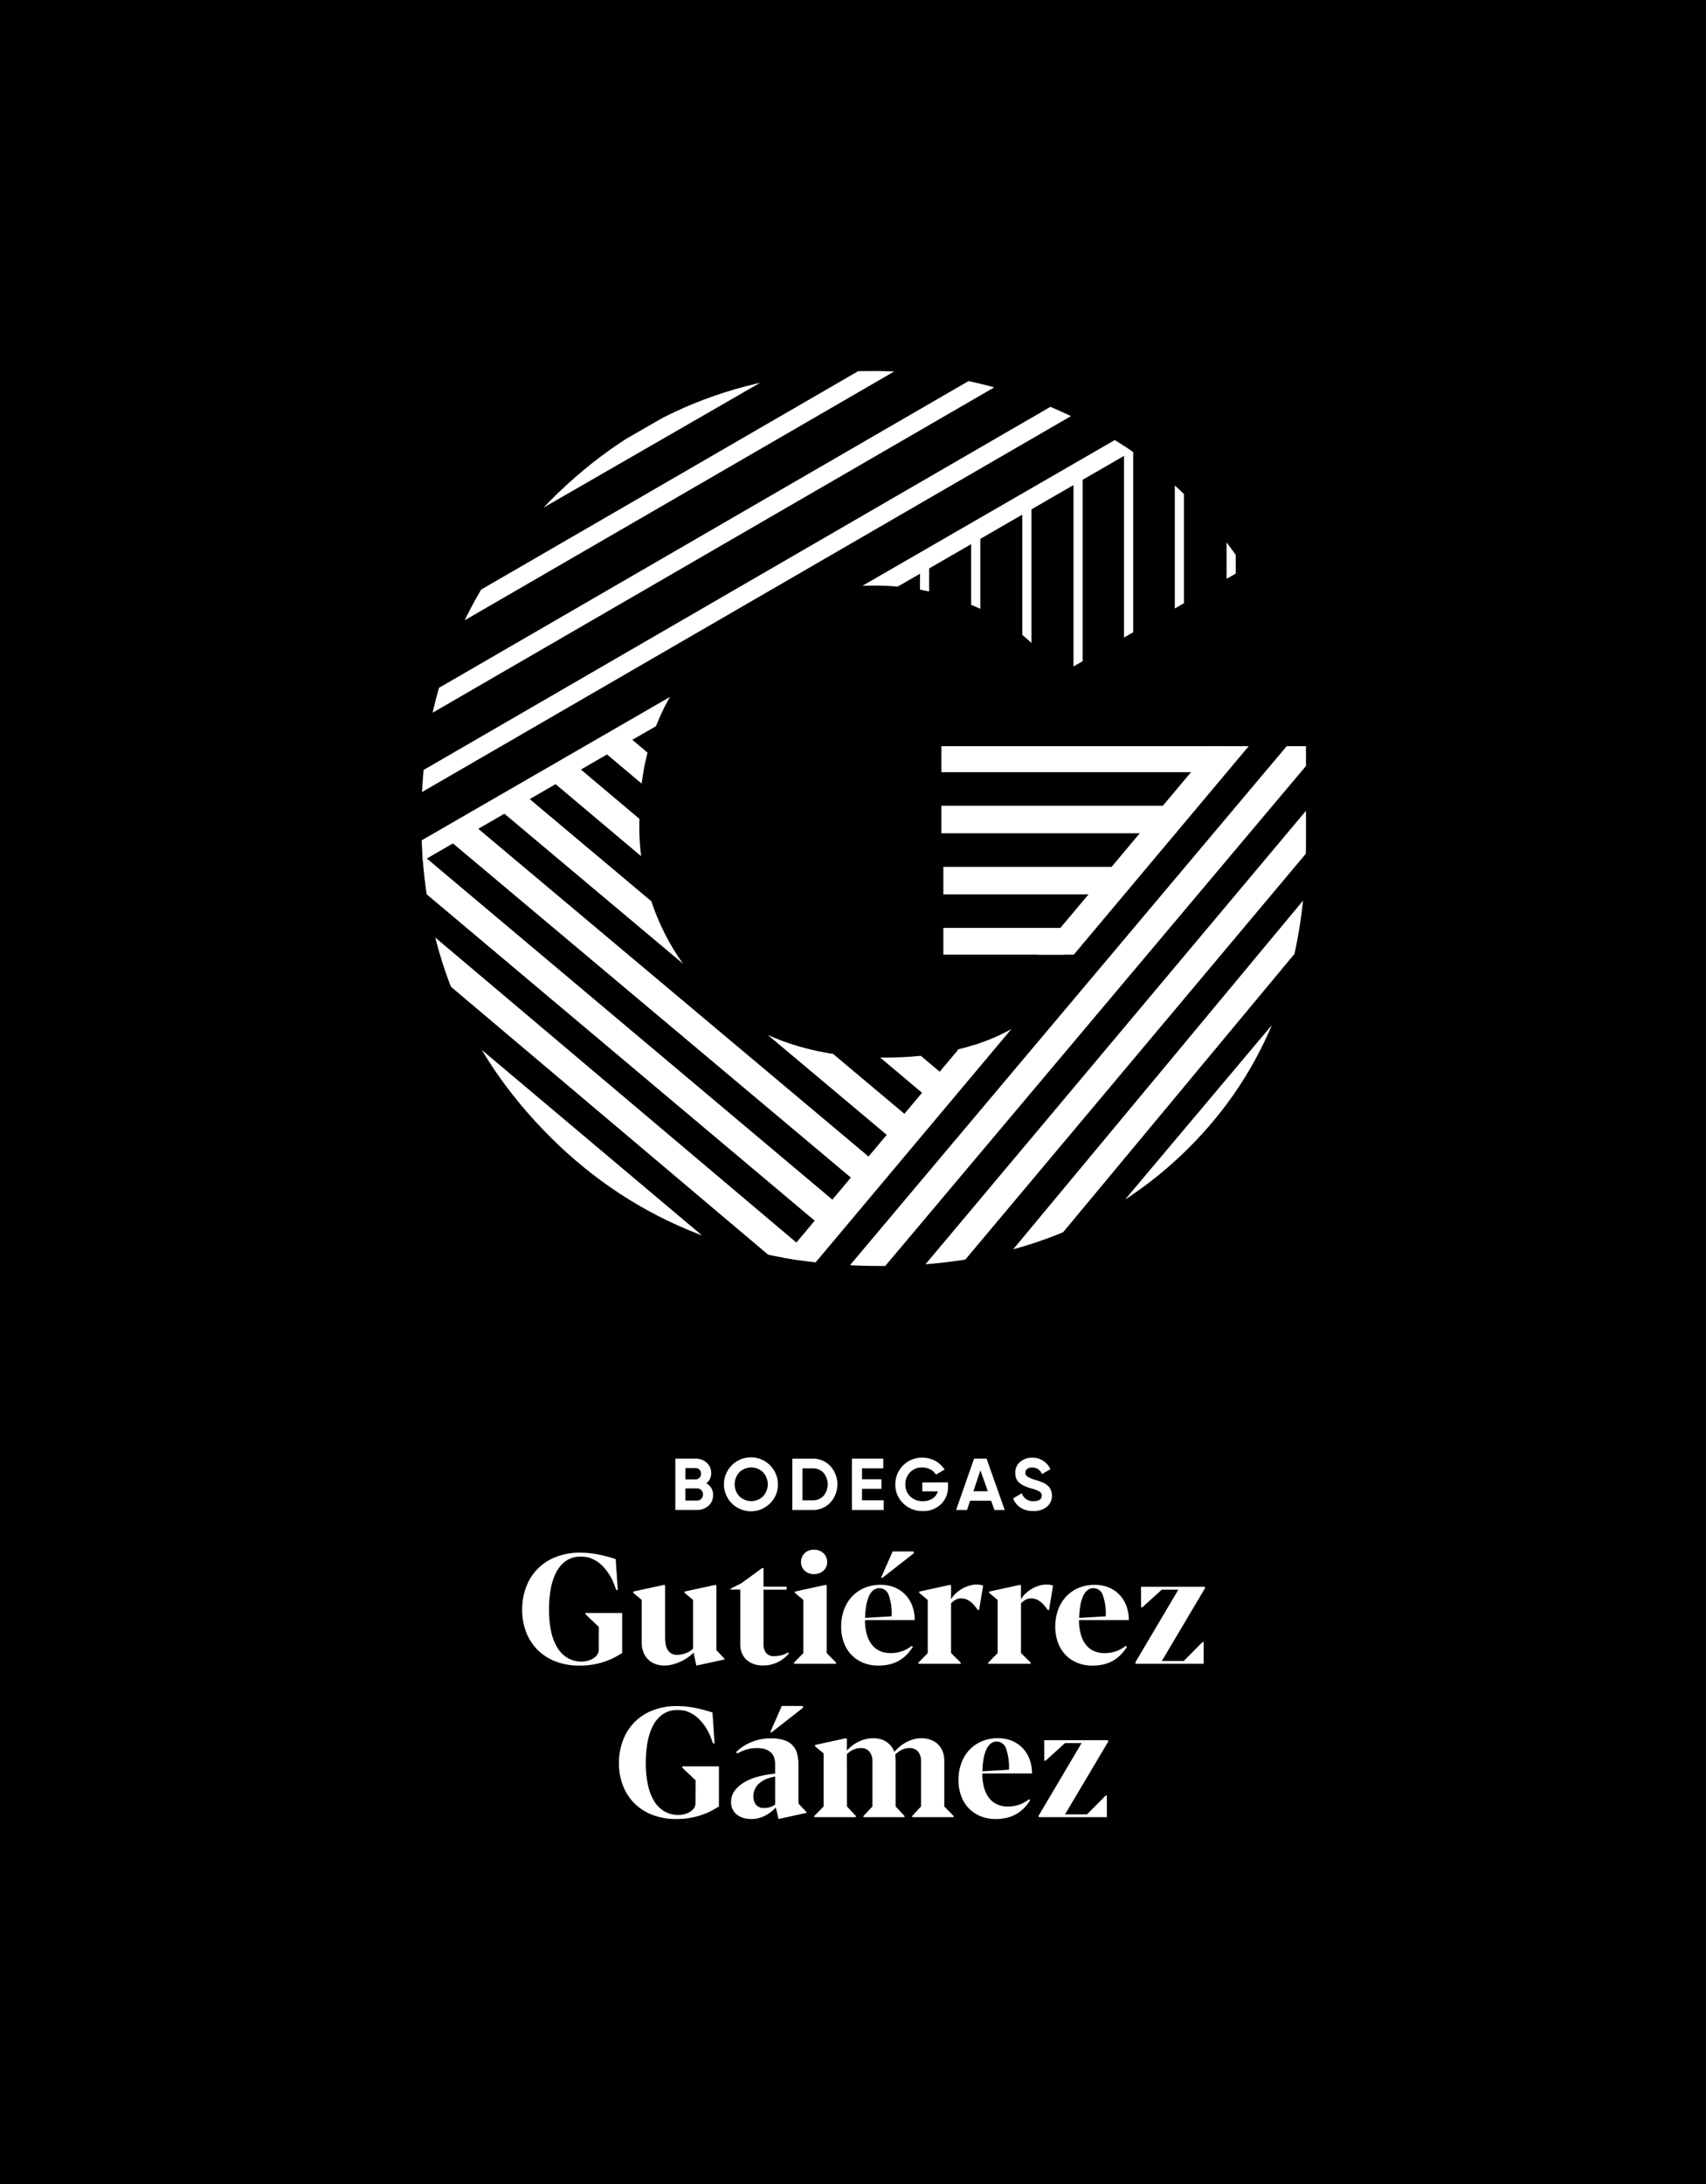
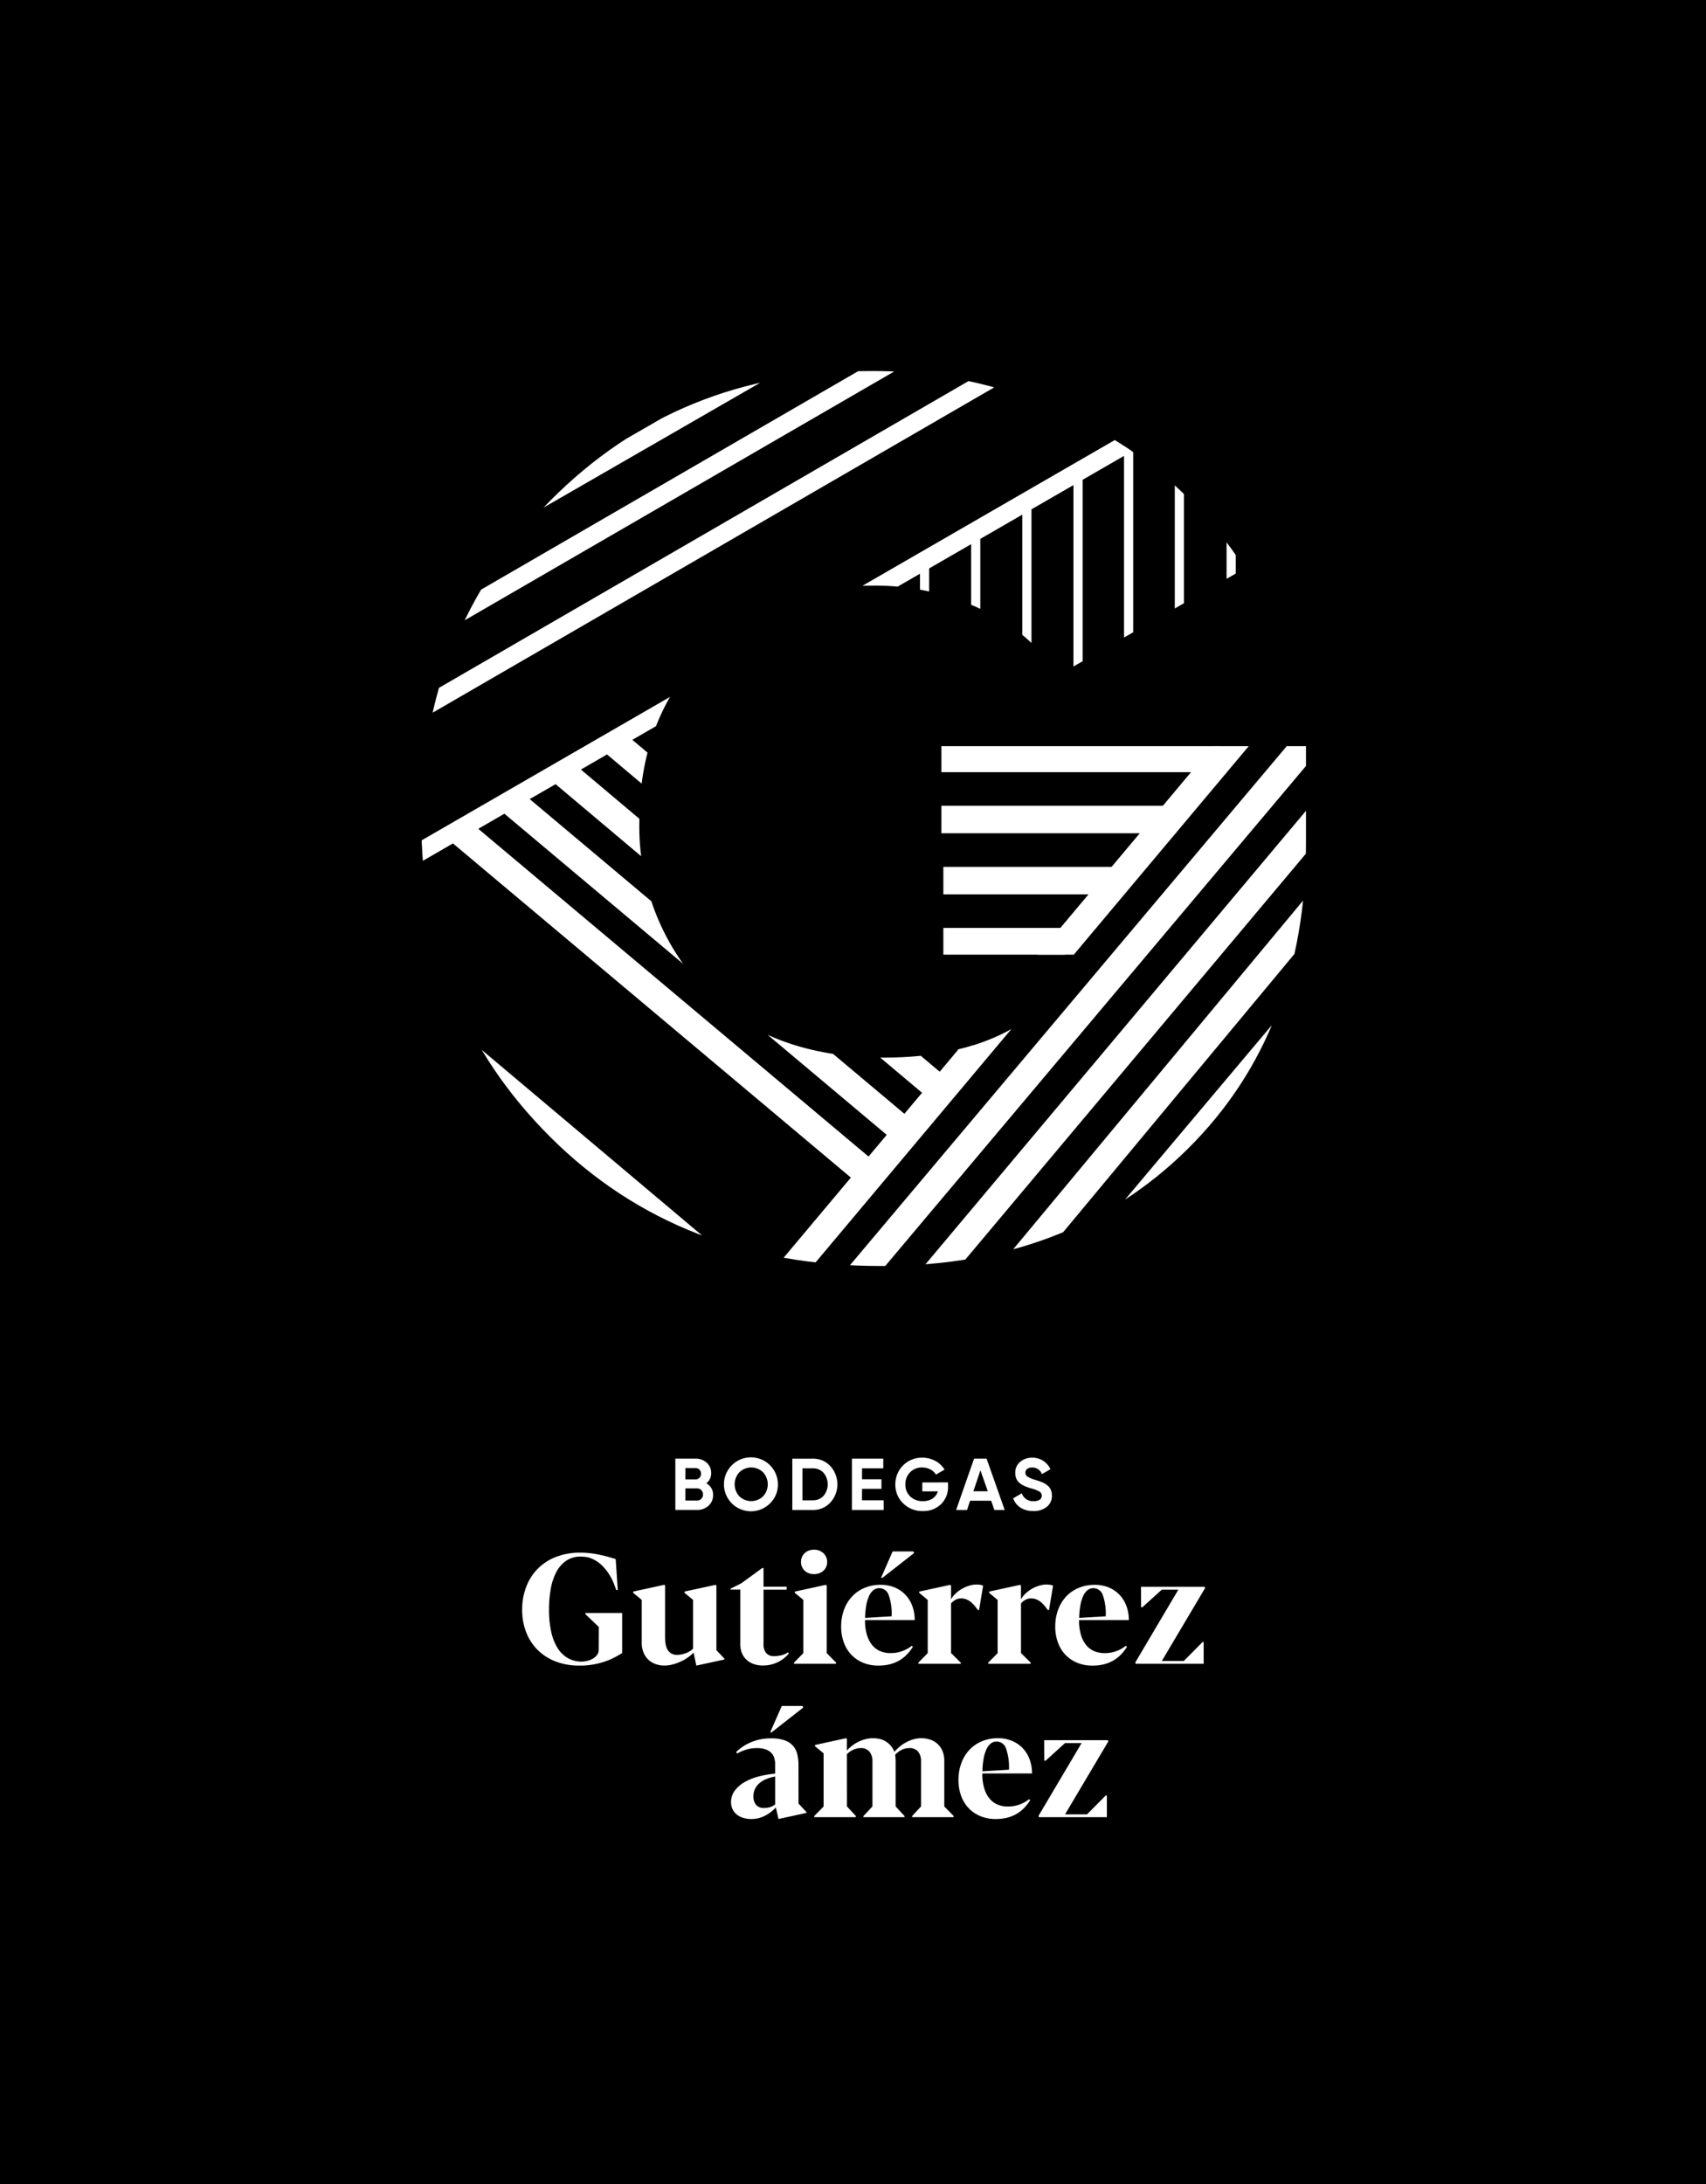
<svg xmlns="http://www.w3.org/2000/svg" id="Group_536" data-name="Group 536" width="224.264" height="287" viewBox="0 0 224.264 287">
  <defs>
    <clipPath id="clip-path">
      <rect id="Rectangle_292" data-name="Rectangle 292" width="224.264" height="287" fill="none" />
    </clipPath>
    <clipPath id="clip-path-6">
      <path id="Path_994" data-name="Path 994" d="M131.9,118.312q-16.913,17.076-16.914,41.881t16.993,41.72q16.993,16.913,43.411,16.914,24.805,0,40.351-15.384t15.544-40.189V150.522H183.359v27.4h18.446c-4.188,8.586-12.833,13.524-25.933,13.524q-15.306,0-23.76-9.021a31.067,31.067,0,0,1-8.457-22.067q0-13.532,8.537-22.23t21.907-8.7a32.854,32.854,0,0,1,14.738,3.221,23.943,23.943,0,0,1,9.906,8.536l24.485-14.013a54.089,54.089,0,0,0-20.537-18.846,59.906,59.906,0,0,0-28.914-7.088q-24.971,0-41.881,17.075" transform="translate(-114.984 -101.237)" fill="none" />
    </clipPath>
  </defs>
  <rect id="Rectangle_291" data-name="Rectangle 291" width="224.264" height="287" />
  <g id="Group_524" data-name="Group 524">
    <g id="Group_523" data-name="Group 523" clip-path="url(#clip-path)">
      <path id="Path_973" data-name="Path 973" d="M155.093,428.515h-.21q-.12-.379-.36-.97a7.179,7.179,0,0,0-.644-1.209,6.34,6.34,0,0,0-1-1.175,4.154,4.154,0,0,0-1.439-.855l-.07-.04a4.43,4.43,0,0,0-.615-.109q-.294-.03-.534-.029a3.306,3.306,0,0,0-1.9.534,4.057,4.057,0,0,0-1.294,1.469,7.471,7.471,0,0,0-.739,2.208,15.168,15.168,0,0,0-.236,2.754,13.345,13.345,0,0,0,.285,2.9,6.764,6.764,0,0,0,.835,2.139,3.866,3.866,0,0,0,1.354,1.329,3.627,3.627,0,0,0,1.833.461,3.267,3.267,0,0,0,.854-.131,2.576,2.576,0,0,0,.71-.325,1.7,1.7,0,0,0,.484-.48,1.05,1.05,0,0,0,.18-.584l.01-3.038-1.759-1.67v-.16h4.828V436.8q-.38.24-.915.529a8.978,8.978,0,0,1-1.229.54,10.132,10.132,0,0,1-3.473.579,8.569,8.569,0,0,1-3.114-.539,6.794,6.794,0,0,1-2.373-1.515,6.659,6.659,0,0,1-1.509-2.323,8.051,8.051,0,0,1-.53-2.969,8.277,8.277,0,0,1,.525-2.983,6.7,6.7,0,0,1,3.913-3.947,8.621,8.621,0,0,1,3.208-.564h.14a12.194,12.194,0,0,1,2.243.245,20.211,20.211,0,0,1,2.264.6Z" transform="translate(-73.881 -219.595)" fill="#fff" />
      <path id="Path_974" data-name="Path 974" d="M183.663,432.384l.11.109v8.475l1.049,1.11v.12l-3.688.8-.36-1.71a4.736,4.736,0,0,1-.689.595,6.054,6.054,0,0,1-.93.55,6.617,6.617,0,0,1-1.085.4,4.23,4.23,0,0,1-1.144.16,3.387,3.387,0,0,1-1.109-.185,2.633,2.633,0,0,1-1.609-1.494,3.291,3.291,0,0,1-.25-1.329v-5.618l-1.119-.929v-.17l4.087-.89.1.109V439.3a5.181,5.181,0,0,0,.07.865,2.172,2.172,0,0,0,.25.73,1.412,1.412,0,0,0,.484.5,1.439,1.439,0,0,0,.775.191,2.957,2.957,0,0,0,.579-.061,3.645,3.645,0,0,0,.58-.165,3.1,3.1,0,0,0,.524-.254,1.877,1.877,0,0,0,.415-.341v-6.4l-1.12-.929v-.17Z" transform="translate(-89.598 -224.145)" fill="#fff" />
      <path id="Path_975" data-name="Path 975" d="M206.777,430.669h-3.038V437.8a1.782,1.782,0,0,0,.354,1.2,1.278,1.278,0,0,0,1.015.4,3.884,3.884,0,0,0,1.049-.134,2.7,2.7,0,0,0,.809-.364l.1.149a4.207,4.207,0,0,1-1.375,1.1,4.58,4.58,0,0,1-.944.351,4.438,4.438,0,0,1-1.089.129,3.673,3.673,0,0,1-1.169-.18,2.712,2.712,0,0,1-.944-.535,2.454,2.454,0,0,1-.635-.884,3.094,3.094,0,0,1-.23-1.239v-7.136H199.4v-.12l1.419-.709,2.738-2h.18v2.448h3.038Z" transform="translate(-103.368 -221.79)" fill="#fff" />
      <path id="Path_976" data-name="Path 976" d="M217.778,423.761a1.553,1.553,0,0,1,.895-.844,1.9,1.9,0,0,1,.684-.12,1.868,1.868,0,0,1,.694.124,1.727,1.727,0,0,1,.545.34,1.556,1.556,0,0,1,.49,1.144,1.613,1.613,0,0,1-.13.655,1.477,1.477,0,0,1-.36.5,1.679,1.679,0,0,1-.545.33,1.938,1.938,0,0,1-.694.12,1.9,1.9,0,0,1-.684-.12,1.6,1.6,0,0,1-.54-.33,1.5,1.5,0,0,1-.355-.5,1.6,1.6,0,0,1-.13-.655,1.576,1.576,0,0,1,.13-.644m3.138,3.653.11.109v8.856l1.23,1.258v.151h-5.527v-.151l1.229-1.249V429.4l-1.119-.929V428.3Z" transform="translate(-112.351 -219.175)" fill="#fff" />
      <path id="Path_977" data-name="Path 977" d="M239.08,423.275l.09.21-4.158,3.258-.18-.011,1.519-3.457Zm-5.267,5.1a2.107,2.107,0,0,0-.57.779,5.175,5.175,0,0,0-.36,1.229,10.589,10.589,0,0,0-.15,1.624l3.488-.209a7.284,7.284,0,0,0-.4-2.829,1.3,1.3,0,0,0-1.229-.869,1.2,1.2,0,0,0-.78.275m5.2,7.43a6.131,6.131,0,0,1-.8,1.025,4.677,4.677,0,0,1-1,.78,4.771,4.771,0,0,1-1.239.495,6.19,6.19,0,0,1-1.5.17,5.16,5.16,0,0,1-2.014-.38,4.489,4.489,0,0,1-1.544-1.055,4.606,4.606,0,0,1-.984-1.619,5.954,5.954,0,0,1-.345-2.064,6.315,6.315,0,0,1,.38-2.234,5.1,5.1,0,0,1,1.065-1.739,4.752,4.752,0,0,1,1.639-1.124,5.359,5.359,0,0,1,2.094-.4,4.712,4.712,0,0,1,1.9.365,4.164,4.164,0,0,1,1.414.995,4.248,4.248,0,0,1,.879,1.474,5.341,5.341,0,0,1,.3,1.8h-6.526a.925.925,0,0,0-.01.13v.139a6.439,6.439,0,0,0,.27,1.73,3.818,3.818,0,0,0,.665,1.279,2.747,2.747,0,0,0,1.035.789,3.328,3.328,0,0,0,1.369.271,4.379,4.379,0,0,0,1.634-.289,4.307,4.307,0,0,0,1.175-.67Z" transform="translate(-119.01 -219.423)" fill="#fff" />
      <path id="Path_978" data-name="Path 978" d="M258.645,435.649h-.16q-.189-.259-.4-.525a3.707,3.707,0,0,0-.48-.489,2.306,2.306,0,0,0-.59-.365,1.8,1.8,0,0,0-.724-.141,1.5,1.5,0,0,0-.79.206,2,2,0,0,0-.539.455v6.516l1.269,1.258v.151h-5.567v-.151l1.23-1.248V434.33l-1.119-.938v-.16l4.077-.89.11.109v1.8a3.054,3.054,0,0,1,.579-.745,4.441,4.441,0,0,1,.83-.624,4.488,4.488,0,0,1,.964-.424,3.283,3.283,0,0,1,.965-.156,3.421,3.421,0,0,1,.445.029,1.928,1.928,0,0,1,.434.12Z" transform="translate(-129.94 -224.102)" fill="#fff" />
      <path id="Path_979" data-name="Path 979" d="M277.736,435.649h-.16q-.189-.259-.4-.525a3.7,3.7,0,0,0-.48-.489,2.3,2.3,0,0,0-.59-.365,1.791,1.791,0,0,0-.724-.141,1.5,1.5,0,0,0-.79.206,2,2,0,0,0-.539.455v6.516l1.269,1.258v.151H269.75v-.151l1.23-1.248V434.33l-1.12-.938v-.16l4.078-.89.11.109v1.8a3.054,3.054,0,0,1,.579-.745,4.436,4.436,0,0,1,.829-.624,4.5,4.5,0,0,1,.965-.424,3.283,3.283,0,0,1,.965-.156,3.421,3.421,0,0,1,.445.029,1.921,1.921,0,0,1,.434.12Z" transform="translate(-139.836 -224.102)" fill="#fff" />
      <path id="Path_980" data-name="Path 980" d="M292.25,433.1a2.108,2.108,0,0,0-.57.779,5.176,5.176,0,0,0-.36,1.229,10.583,10.583,0,0,0-.15,1.624l3.488-.209a7.284,7.284,0,0,0-.4-2.829,1.3,1.3,0,0,0-1.229-.869,1.2,1.2,0,0,0-.78.275m5.2,7.43a6.129,6.129,0,0,1-.8,1.025,4.677,4.677,0,0,1-1,.78,4.771,4.771,0,0,1-1.239.495,6.19,6.19,0,0,1-1.5.17,5.16,5.16,0,0,1-2.014-.38,4.489,4.489,0,0,1-1.544-1.055,4.605,4.605,0,0,1-.984-1.619,5.954,5.954,0,0,1-.345-2.064,6.315,6.315,0,0,1,.38-2.234,5.1,5.1,0,0,1,1.065-1.739,4.753,4.753,0,0,1,1.639-1.124,5.359,5.359,0,0,1,2.094-.4,4.713,4.713,0,0,1,1.9.365,4.165,4.165,0,0,1,1.414.995,4.248,4.248,0,0,1,.879,1.474,5.341,5.341,0,0,1,.3,1.8H291.16a.921.921,0,0,0-.01.13v.139a6.439,6.439,0,0,0,.27,1.73,3.818,3.818,0,0,0,.665,1.279,2.747,2.747,0,0,0,1.035.789,3.328,3.328,0,0,0,1.369.271,4.379,4.379,0,0,0,1.634-.289,4.307,4.307,0,0,0,1.175-.67Z" transform="translate(-149.303 -224.145)" fill="#fff" />
    </g>
  </g>
  <path id="Path_981" data-name="Path 981" d="M310.634,435.6l-.01-2.679H319l.04.18-5.677,9.565h2.888l2.468-2.489.14.02v2.838h-8.945l-.05-.16,5.667-9.574h-2.178l-2.559,2.319Z" transform="translate(-160.631 -224.424)" fill="#fff" />
  <g id="Group_526" data-name="Group 526">
    <g id="Group_525" data-name="Group 525" clip-path="url(#clip-path)">
-       <path id="Path_982" data-name="Path 982" d="M181.511,470.365h-.21q-.12-.379-.36-.97a7.179,7.179,0,0,0-.644-1.209,6.34,6.34,0,0,0-1-1.175,4.155,4.155,0,0,0-1.439-.855l-.07-.04a4.449,4.449,0,0,0-.615-.109q-.294-.03-.534-.029a3.3,3.3,0,0,0-1.9.534,4.057,4.057,0,0,0-1.294,1.469,7.471,7.471,0,0,0-.739,2.208,15.167,15.167,0,0,0-.236,2.754,13.344,13.344,0,0,0,.285,2.9,6.775,6.775,0,0,0,.835,2.139,3.867,3.867,0,0,0,1.355,1.329,3.626,3.626,0,0,0,1.833.461,3.265,3.265,0,0,0,.854-.13,2.577,2.577,0,0,0,.71-.325,1.71,1.71,0,0,0,.484-.48,1.051,1.051,0,0,0,.18-.584l.01-3.038-1.759-1.67v-.16h4.828v5.268q-.38.24-.915.529a9,9,0,0,1-1.229.54,10.13,10.13,0,0,1-3.473.579,8.569,8.569,0,0,1-3.114-.539,6.79,6.79,0,0,1-2.373-1.515,6.66,6.66,0,0,1-1.509-2.323,8.05,8.05,0,0,1-.53-2.969,8.277,8.277,0,0,1,.525-2.983,6.7,6.7,0,0,1,3.913-3.947,8.621,8.621,0,0,1,3.208-.564h.14a12.2,12.2,0,0,1,2.243.245,20.217,20.217,0,0,1,2.264.6Z" transform="translate(-87.576 -241.29)" fill="#fff" />
      <path id="Path_983" data-name="Path 983" d="M208.942,465.436l.09.21-4.158,3.257-.18-.009,1.519-3.458Zm-6.122,12.977a1.3,1.3,0,0,0,1.085.426,2.268,2.268,0,0,0,1.439-.461v-3.667a5.224,5.224,0,0,0-1.189.335,3.2,3.2,0,0,0-.9.555,2.322,2.322,0,0,0-.57.76,2.193,2.193,0,0,0-.2.938,1.747,1.747,0,0,0,.335,1.114m5.592-.155,1.039,1.11v.12l-3.668.8-.35-1.519a5,5,0,0,1-1.449,1.1,3.867,3.867,0,0,1-1.769.42,3.6,3.6,0,0,1-1.069-.151,2.489,2.489,0,0,1-.845-.434,2.025,2.025,0,0,1-.554-.694,2.117,2.117,0,0,1-.2-.94,2.465,2.465,0,0,1,.474-1.49,4.187,4.187,0,0,1,1.27-1.12,7.32,7.32,0,0,1,1.848-.749,12.961,12.961,0,0,1,2.2-.38v-1.259a2.64,2.64,0,0,0-.134-.86,1.646,1.646,0,0,0-.425-.664,1.935,1.935,0,0,0-.739-.424,3.4,3.4,0,0,0-1.08-.151,5.035,5.035,0,0,0-1.324.17,5.7,5.7,0,0,0-1.284.541l-.14-.191a6.136,6.136,0,0,1,1.978-1.3,6.624,6.624,0,0,1,2.609-.5,5.253,5.253,0,0,1,1.779.255,2.48,2.48,0,0,1,1.669,1.828,5.889,5.889,0,0,1,.16,1.414Z" transform="translate(-103.444 -241.279)" fill="#fff" />
      <path id="Path_984" data-name="Path 984" d="M230.78,474.315a2.642,2.642,0,0,1,.775.285,2.788,2.788,0,0,1,.69.55,2.9,2.9,0,0,1,.539.874,6.784,6.784,0,0,1,.65-.64,5,5,0,0,1,1.8-.989,3.832,3.832,0,0,1,1.125-.16,3.645,3.645,0,0,1,1.074.165,2.7,2.7,0,0,1,.959.525,2.665,2.665,0,0,1,.69.934,3.319,3.319,0,0,1,.264,1.394V483.2l1.23,1.258v.151h-5.457v-.151l1.169-1.258v-5.957a1.93,1.93,0,0,0-.375-1.235,1.4,1.4,0,0,0-1.174-.475,2.2,2.2,0,0,0-1.025.245,2.933,2.933,0,0,0-.824.625c.02.146.035.313.044.5s.015.35.015.49V483.2l1.169,1.258v.151h-5.4v-.151L229.9,483.2v-5.938a1.936,1.936,0,0,0-.384-1.249,1.381,1.381,0,0,0-1.145-.48,2.457,2.457,0,0,0-.985.215,2.487,2.487,0,0,0-.844.593l.01,6.858,1.169,1.258v.151H222.25v-.151l1.229-1.249v-6.987l-1.129-.929v-.17l4.088-.89.11.109-.01,1.37v.14a5.422,5.422,0,0,1,.65-.6,4.758,4.758,0,0,1,.81-.52,4.708,4.708,0,0,1,.94-.36,3.947,3.947,0,0,1,1.039-.135,4.163,4.163,0,0,1,.8.08" transform="translate(-115.213 -245.84)" fill="#fff" />
      <path id="Path_985" data-name="Path 985" d="M265.833,474.95a2.107,2.107,0,0,0-.57.779,5.175,5.175,0,0,0-.36,1.229,10.648,10.648,0,0,0-.15,1.623l3.488-.209a7.283,7.283,0,0,0-.4-2.829,1.3,1.3,0,0,0-1.229-.869,1.2,1.2,0,0,0-.78.276m5.2,7.43a6.133,6.133,0,0,1-.8,1.025,4.678,4.678,0,0,1-1,.78,4.772,4.772,0,0,1-1.239.495,6.191,6.191,0,0,1-1.5.169,5.16,5.16,0,0,1-2.014-.38,4.488,4.488,0,0,1-1.544-1.055,4.606,4.606,0,0,1-.984-1.619,5.954,5.954,0,0,1-.345-2.064,6.326,6.326,0,0,1,.38-2.234,5.109,5.109,0,0,1,1.064-1.739,4.76,4.76,0,0,1,1.639-1.124,5.358,5.358,0,0,1,2.094-.4,4.713,4.713,0,0,1,1.9.365,4.165,4.165,0,0,1,1.414.995,4.248,4.248,0,0,1,.879,1.474,5.34,5.34,0,0,1,.3,1.8h-6.526a.926.926,0,0,0-.01.131v.139a6.42,6.42,0,0,0,.27,1.73,3.826,3.826,0,0,0,.665,1.279,2.748,2.748,0,0,0,1.035.789,3.327,3.327,0,0,0,1.369.271,4.379,4.379,0,0,0,1.634-.289,4.306,4.306,0,0,0,1.175-.67Z" transform="translate(-135.609 -245.84)" fill="#fff" />
    </g>
  </g>
  <path id="Path_986" data-name="Path 986" d="M284.216,477.453l-.01-2.679h8.375l.04.18-5.677,9.565h2.888l2.469-2.489.14.02v2.838H283.5l-.05-.16,5.667-9.574h-2.178l-2.559,2.319Z" transform="translate(-146.937 -246.119)" fill="#fff" />
  <g id="Group_528" data-name="Group 528">
    <g id="Group_527" data-name="Group 527" clip-path="url(#clip-path)">
      <path id="Path_987" data-name="Path 987" d="M187.186,403.463a.75.75,0,0,0,.559-.226.792.792,0,0,0,.222-.574.772.772,0,0,0-.222-.564.748.748,0,0,0-.559-.226h-1.531v1.59Zm-.2-4.259h-1.329v1.484h1.329a.692.692,0,0,0,.515-.212.726.726,0,0,0,.208-.529.736.736,0,0,0-.2-.529.691.691,0,0,0-.52-.214m1.415,2a1.67,1.67,0,0,1,.887,1.543,1.812,1.812,0,0,1-.607,1.406,2.151,2.151,0,0,1-1.493.548h-2.86v-6.742h2.658a2.1,2.1,0,0,1,1.459.534,1.756,1.756,0,0,1,.593,1.364,1.639,1.639,0,0,1-.636,1.348" transform="translate(-95.553 -206.301)" fill="#fff" />
      <path id="Path_988" data-name="Path 988" d="M199.732,402.774a2.241,2.241,0,0,0,3.1,0,2.322,2.322,0,0,0,0-3.172,2.235,2.235,0,0,0-3.1,0,2.322,2.322,0,0,0,0,3.172m4.036.905a3.545,3.545,0,1,1,1.021-2.488,3.385,3.385,0,0,1-1.021,2.488" transform="translate(-102.531 -206.157)" fill="#fff" />
      <path id="Path_989" data-name="Path 989" d="M218.943,403.435a1.872,1.872,0,0,0,1.426-.583,2.371,2.371,0,0,0,0-3.033,1.863,1.863,0,0,0-1.426-.583h-1.349v4.2Zm0-5.472a3.071,3.071,0,0,1,2.316.973,3.558,3.558,0,0,1,0,4.8,3.076,3.076,0,0,1-2.316.971h-2.678v-6.742Z" transform="translate(-112.11 -206.301)" fill="#fff" />
    </g>
  </g>
  <path id="Path_990" data-name="Path 990" d="M233.854,403.435H236.7v1.27h-4.171v-6.742h4.123v1.272h-2.793v1.435h2.553v1.253h-2.553Z" transform="translate(-120.539 -206.301)" fill="#fff" />
  <g id="Group_530" data-name="Group 530">
    <g id="Group_529" data-name="Group 529" clip-path="url(#clip-path)">
      <path id="Path_991" data-name="Path 991" d="M251.311,400.939v.52a3.116,3.116,0,0,1-.925,2.342,3.289,3.289,0,0,1-2.389.9,3.515,3.515,0,0,1-2.586-1.019,3.354,3.354,0,0,1-1.026-2.478,3.477,3.477,0,0,1,3.535-3.516,3.534,3.534,0,0,1,1.724.428,3.19,3.19,0,0,1,1.214,1.14l-1.137.656a1.8,1.8,0,0,0-.727-.675,2.252,2.252,0,0,0-1.083-.259,2.127,2.127,0,0,0-1.585.63,2.181,2.181,0,0,0-.622,1.595,2.118,2.118,0,0,0,.631,1.573,2.273,2.273,0,0,0,1.672.623,2.232,2.232,0,0,0,1.276-.343,1.7,1.7,0,0,0,.688-.939H247.93v-1.176Z" transform="translate(-126.687 -206.156)" fill="#fff" />
    </g>
  </g>
  <path id="Path_992" data-name="Path 992" d="M263.24,402.25h1.9l-.973-2.756Zm2.765,2.455-.429-1.214h-2.77l-.4,1.214h-1.435l2.36-6.742h1.647l2.379,6.742Z" transform="translate(-135.284 -206.301)" fill="#fff" />
  <g id="Group_532" data-name="Group 532">
    <g id="Group_531" data-name="Group 531" clip-path="url(#clip-path)">
      <path id="Path_993" data-name="Path 993" d="M279.194,404.7a3.009,3.009,0,0,1-1.686-.449,2.4,2.4,0,0,1-.963-1.218l1.136-.666a1.514,1.514,0,0,0,1.551,1.033,1.341,1.341,0,0,0,.819-.2.638.638,0,0,0-.058-1.065,4.882,4.882,0,0,0-1.137-.428,7.062,7.062,0,0,1-.766-.27,3.216,3.216,0,0,1-.626-.362,1.47,1.47,0,0,1-.477-.572,1.877,1.877,0,0,1-.164-.809,1.807,1.807,0,0,1,.65-1.461,2.362,2.362,0,0,1,1.566-.543,2.59,2.59,0,0,1,1.44.4,2.679,2.679,0,0,1,.968,1.112l-1.117.644a1.344,1.344,0,0,0-1.291-.865,1.019,1.019,0,0,0-.65.186.6.6,0,0,0-.236.487.613.613,0,0,0,.265.515,3.719,3.719,0,0,0,1.016.43q.308.1.467.148c.105.035.25.09.433.165a2.581,2.581,0,0,1,.424.207,3.316,3.316,0,0,1,.342.259,1.359,1.359,0,0,1,.293.339,1.925,1.925,0,0,1,.246.952,1.809,1.809,0,0,1-.679,1.484,2.72,2.72,0,0,1-1.767.55" transform="translate(-143.359 -206.156)" fill="#fff" />
    </g>
  </g>
  <g id="Group_534" data-name="Group 534" transform="translate(55.377 48.756)">
    <g id="Group_533" data-name="Group 533" clip-path="url(#clip-path-6)">
      <rect id="Rectangle_297" data-name="Rectangle 297" width="15.948" height="3.612" transform="translate(68.633 73.168)" fill="#fff" />
      <rect id="Rectangle_298" data-name="Rectangle 298" width="23.567" height="3.612" transform="translate(68.633 65.145)" fill="#fff" />
      <rect id="Rectangle_299" data-name="Rectangle 299" width="30.86" height="3.612" transform="translate(68.353 57.12)" fill="#fff" />
      <rect id="Rectangle_300" data-name="Rectangle 300" width="36.752" height="3.612" transform="translate(68.353 49.096)" fill="#fff" />
      <rect id="Rectangle_301" data-name="Rectangle 301" width="96.932" height="3.612" transform="matrix(0.643, -0.766, 0.766, 0.643, 44.661, 120.049)" fill="#fff" />
      <rect id="Rectangle_302" data-name="Rectangle 302" width="97.615" height="3.612" transform="matrix(0.644, -0.765, 0.765, 0.644, 54.202, 120.047)" fill="#fff" />
      <rect id="Rectangle_303" data-name="Rectangle 303" width="83.192" height="3.612" transform="matrix(0.643, -0.766, 0.766, 0.643, 64.51, 119.479)" fill="#fff" />
      <rect id="Rectangle_304" data-name="Rectangle 304" width="65.141" height="3.612" transform="translate(76.508 116.967) rotate(-50.253)" fill="#fff" />
      <rect id="Rectangle_305" data-name="Rectangle 305" width="42.108" height="3.612" transform="matrix(0.644, -0.765, 0.765, 0.644, 88.717, 113.379)" fill="#fff" />
      <rect id="Rectangle_306" data-name="Rectangle 306" width="93.296" height="2.408" transform="translate(-5.679 46.262) rotate(-30.073)" fill="#fff" />
      <rect id="Rectangle_307" data-name="Rectangle 307" width="76.683" height="2.408" transform="translate(-2.669 34.817) rotate(-30.073)" fill="#fff" />
-       <rect id="Rectangle_308" data-name="Rectangle 308" width="106.058" height="2.407" transform="translate(-6.192 56.178) rotate(-30.073)" fill="#fff" />
      <rect id="Rectangle_309" data-name="Rectangle 309" width="114.911" height="2.409" transform="translate(-5.19 64.686) rotate(-29.995)" fill="#fff" />
      <rect id="Rectangle_310" data-name="Rectangle 310" width="3.611" height="62.323" transform="matrix(0.644, -0.765, 0.765, 0.644, 23.788, 49.843)" fill="#fff" />
      <rect id="Rectangle_311" data-name="Rectangle 311" width="3.611" height="64.909" transform="translate(17.054 53.77) rotate(-49.909)" fill="#fff" />
      <rect id="Rectangle_312" data-name="Rectangle 312" width="3.611" height="68.5" transform="translate(10.042 57.418) rotate(-49.985)" fill="#fff" />
      <rect id="Rectangle_313" data-name="Rectangle 313" width="3.611" height="70.692" transform="matrix(0.643, -0.766, 0.766, 0.643, 3.309, 61.346)" fill="#fff" />
-       <rect id="Rectangle_314" data-name="Rectangle 314" width="3.613" height="73.673" transform="translate(-3.426 65.274) rotate(-49.944)" fill="#fff" />
-       <rect id="Rectangle_315" data-name="Rectangle 315" width="3.613" height="65.647" transform="translate(-1.967 75.944) rotate(-49.825)" fill="#fff" />
      <rect id="Rectangle_316" data-name="Rectangle 316" width="3.612" height="41.812" transform="matrix(0.644, -0.765, 0.765, 0.644, 4.347, 90.884)" fill="#fff" />
      <rect id="Rectangle_317" data-name="Rectangle 317" width="50.267" height="2.407" transform="translate(4.475 21.845) rotate(-29.945)" fill="#fff" />
      <rect id="Rectangle_318" data-name="Rectangle 318" width="1.204" height="5.593" transform="translate(65.56 25.405)" fill="#fff" />
      <rect id="Rectangle_319" data-name="Rectangle 319" width="1.204" height="13.423" transform="translate(72.286 21.742)" fill="#fff" />
      <rect id="Rectangle_320" data-name="Rectangle 320" width="1.204" height="22.596" transform="translate(79.012 17.408)" fill="#fff" />
      <rect id="Rectangle_321" data-name="Rectangle 321" width="1.204" height="31.769" transform="translate(85.737 13.073)" fill="#fff" />
      <rect id="Rectangle_322" data-name="Rectangle 322" width="1.204" height="32.143" transform="translate(92.384 8.813)" fill="#fff" />
      <rect id="Rectangle_323" data-name="Rectangle 323" width="1.204" height="29.98" transform="translate(99.057 7.313)" fill="#fff" />
      <rect id="Rectangle_324" data-name="Rectangle 324" width="1.204" height="19.911" transform="translate(105.863 15.061)" fill="#fff" />
    </g>
  </g>
</svg>